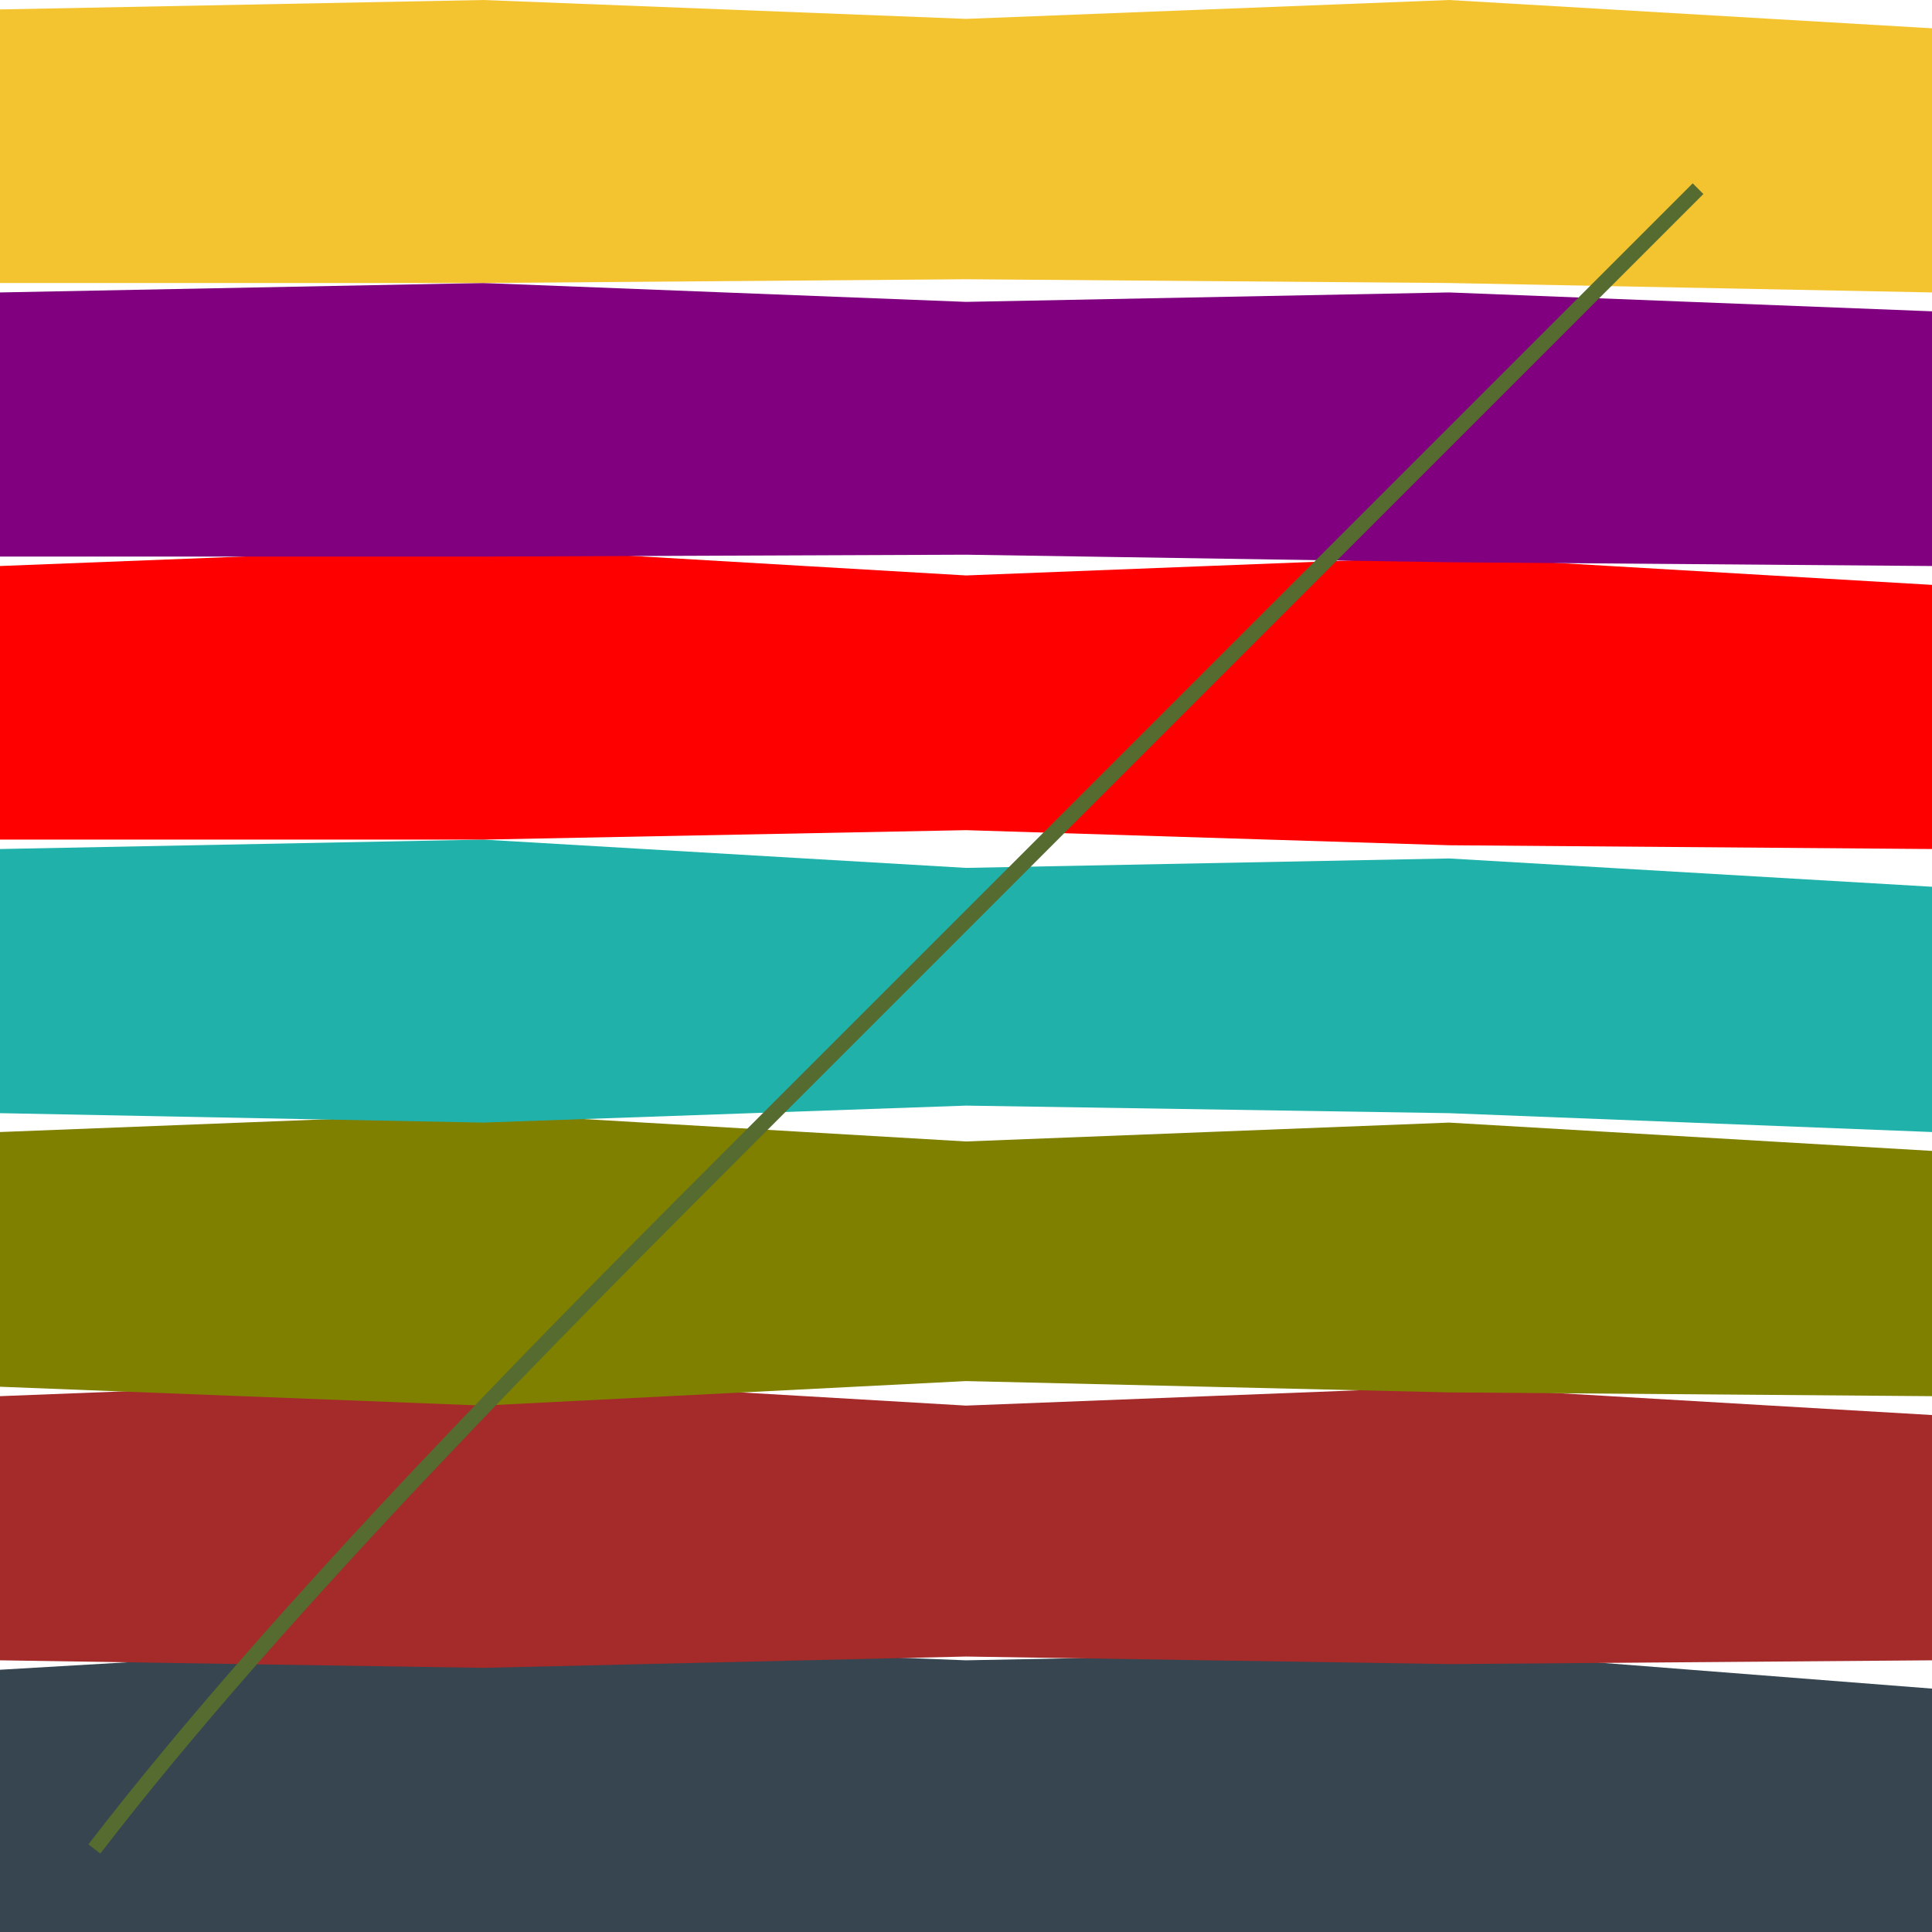
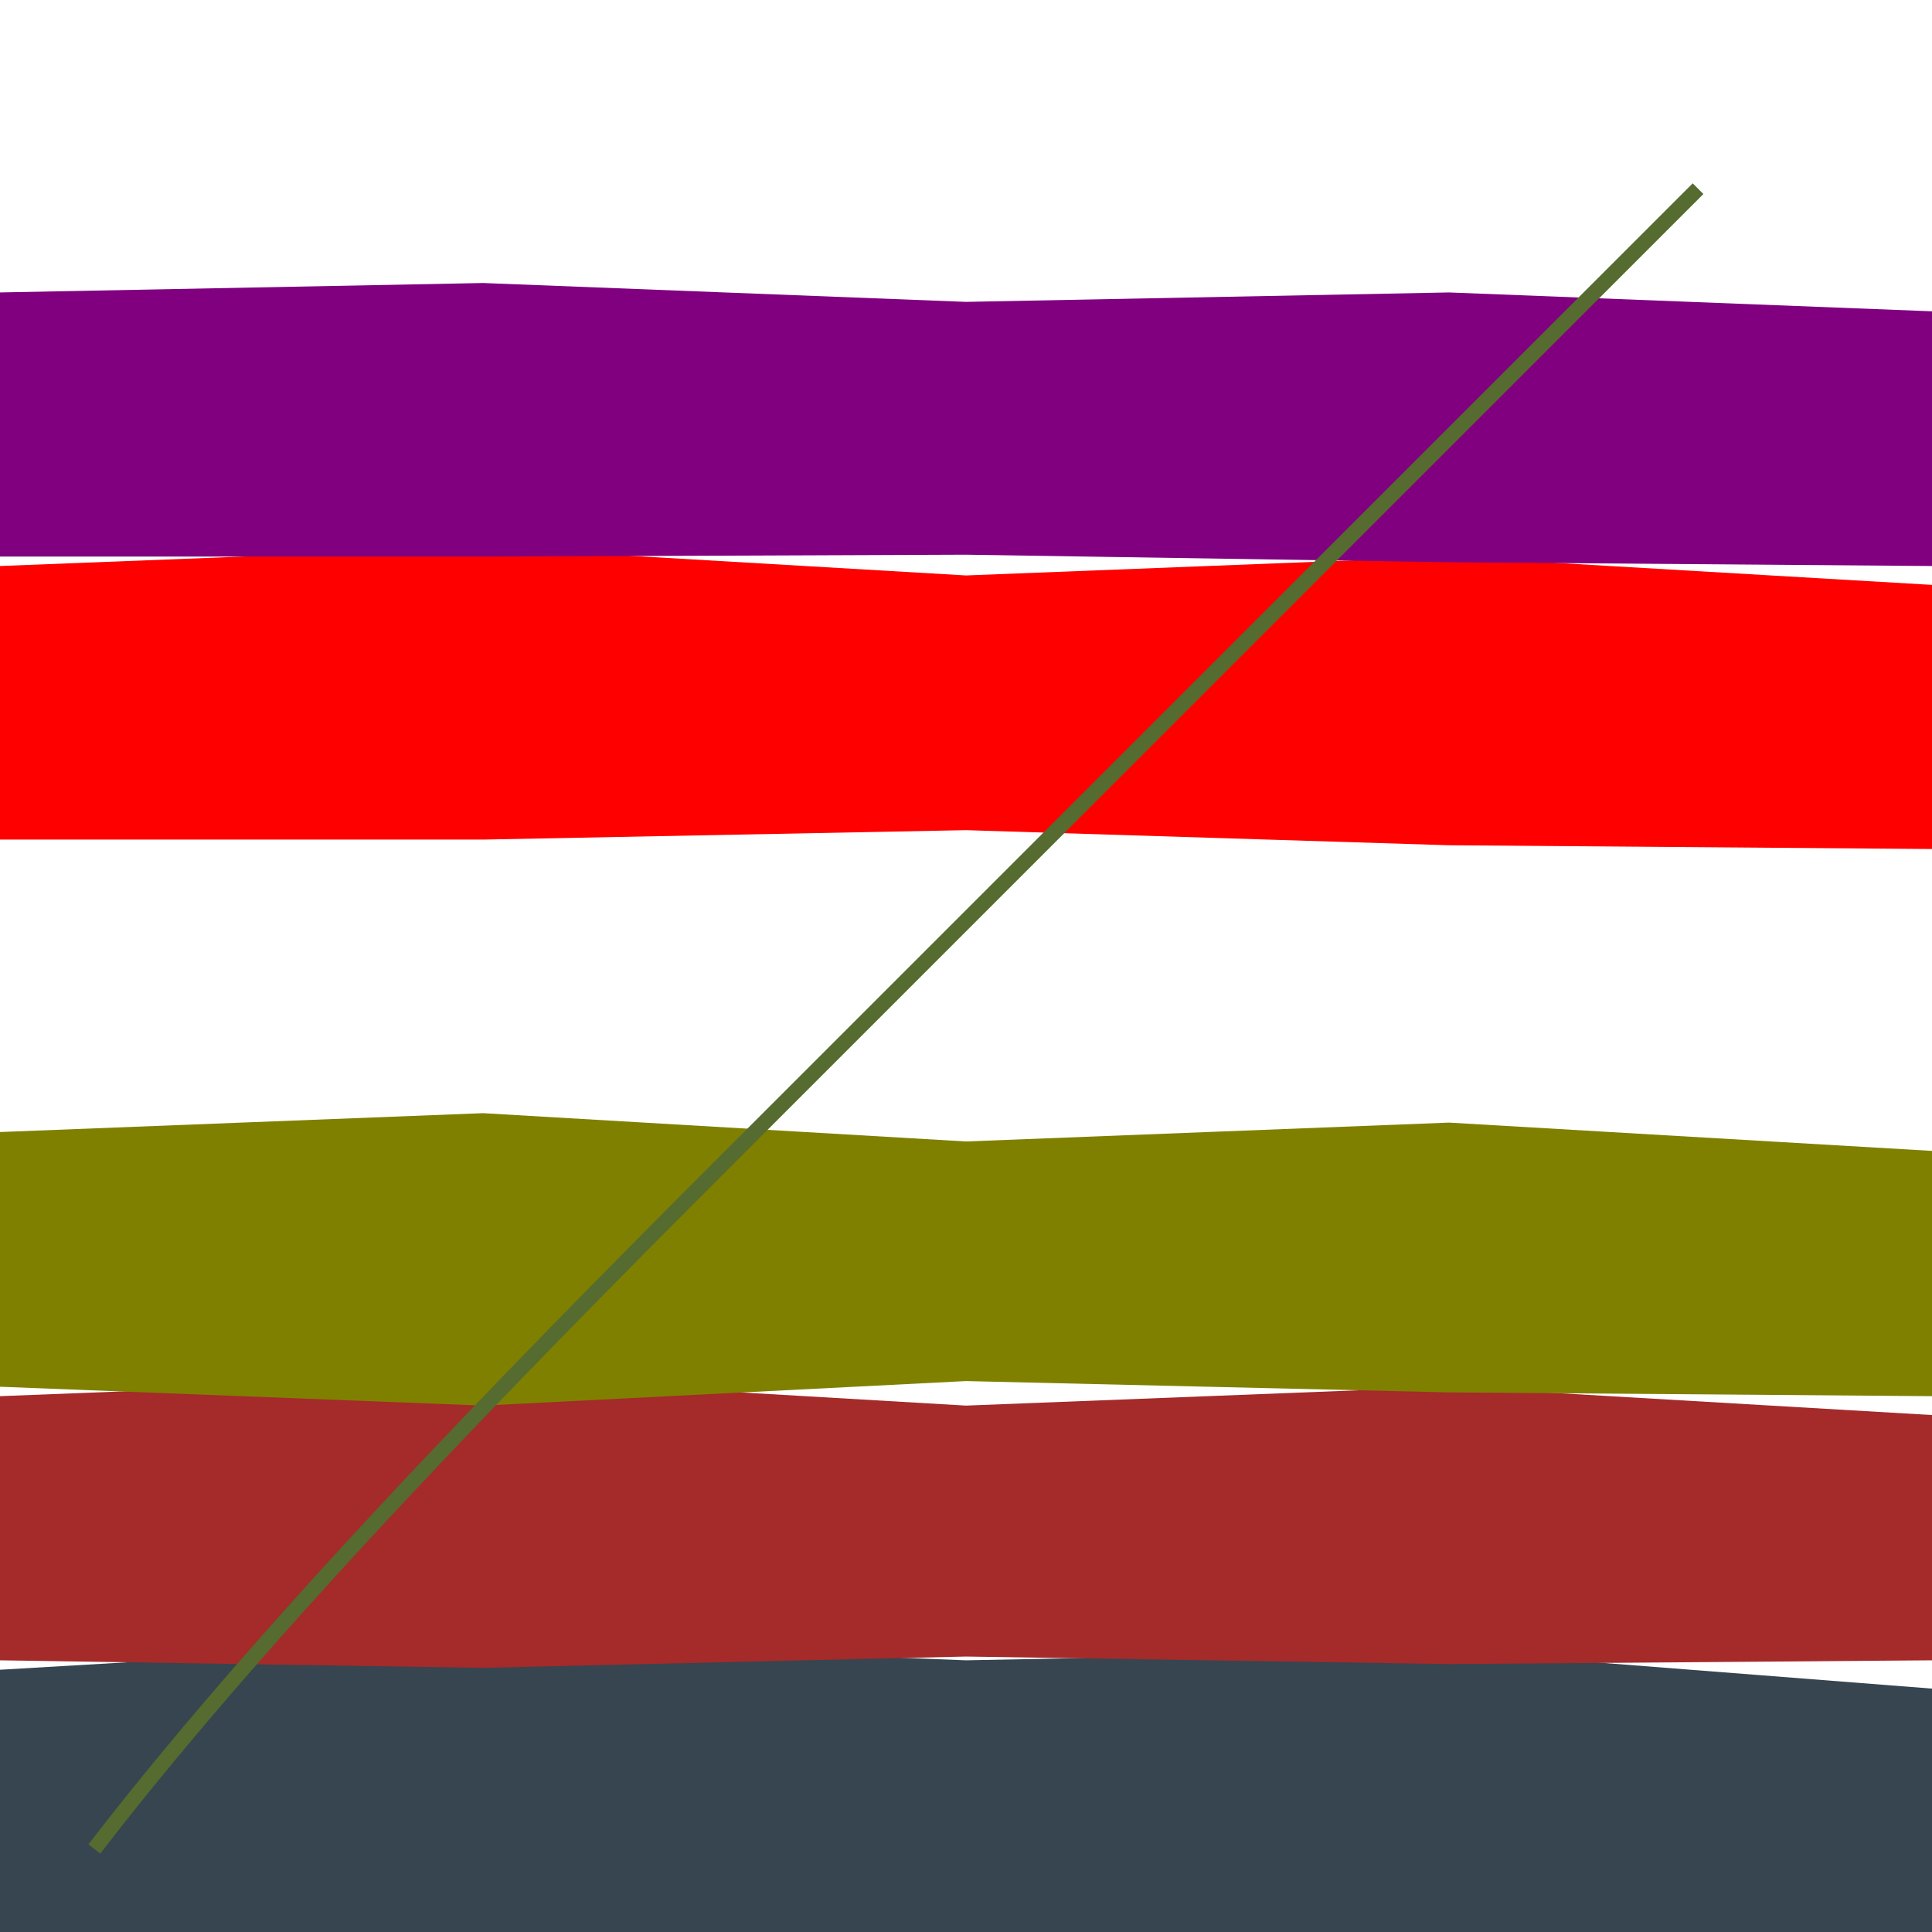
<svg xmlns="http://www.w3.org/2000/svg" id="svgRoot1" class="canvas" viewBox="0 0 1024 1024">
  <title>Abstract Layered Spiral</title>
  <desc>An oil painting abstract with wavy horizontal layers and a shadowy green spiral – a textured dance from charcoal to saffron!</desc>
  <polygon id="layer1" class="layer-charcoal" fill="#36454F" stroke="none" points="     0,885      256,870      512,880      768,875      1024,895      1024,1024      0,1024" />
  <polygon id="layer2" class="layer-brown" fill="#A52A2A" stroke="none" points="     0,740      256,730      512,745      768,735      1024,750      1024,880      768,882      512,878      256,884      0,880" />
  <polygon id="layer3" class="layer-olive" fill="#808000" stroke="none" points="     0,600      256,590      512,605      768,595      1024,610      1024,740      768,738      512,732      256,745      0,735" />
-   <polygon id="layer4" class="layer-bluegreen" fill="#20B2AA" stroke="none" points="     0,450      256,445      512,460      768,455      1024,470      1024,600      768,590      512,586      256,595      0,590" />
  <polygon id="layer5" class="layer-red" fill="red" stroke="none" points="     0,300      256,290      512,305      768,295      1024,310      1024,450      768,448      512,440      256,445      0,445" />
  <polygon id="layer6" class="layer-purple" fill="#800080" stroke="none" points="     0,155      256,150      512,160      768,155      1024,165      1024,300      768,298      512,294      256,295      0,295" />
-   <polygon id="layer7" class="layer-saffron" fill="#F4C430" stroke="none" points="     0,5      256,0      512,10      768,0      1024,15      1024,155      768,150      512,148      256,150      0,150" />
  <path id="spiral1" class="spiral" d="M50,980           C150,850 300,700 400,600           C500,500 600,400 700,300           C800,200 850,150 900,100" fill="none" stroke="#556B2F" stroke-width="8" />
</svg>